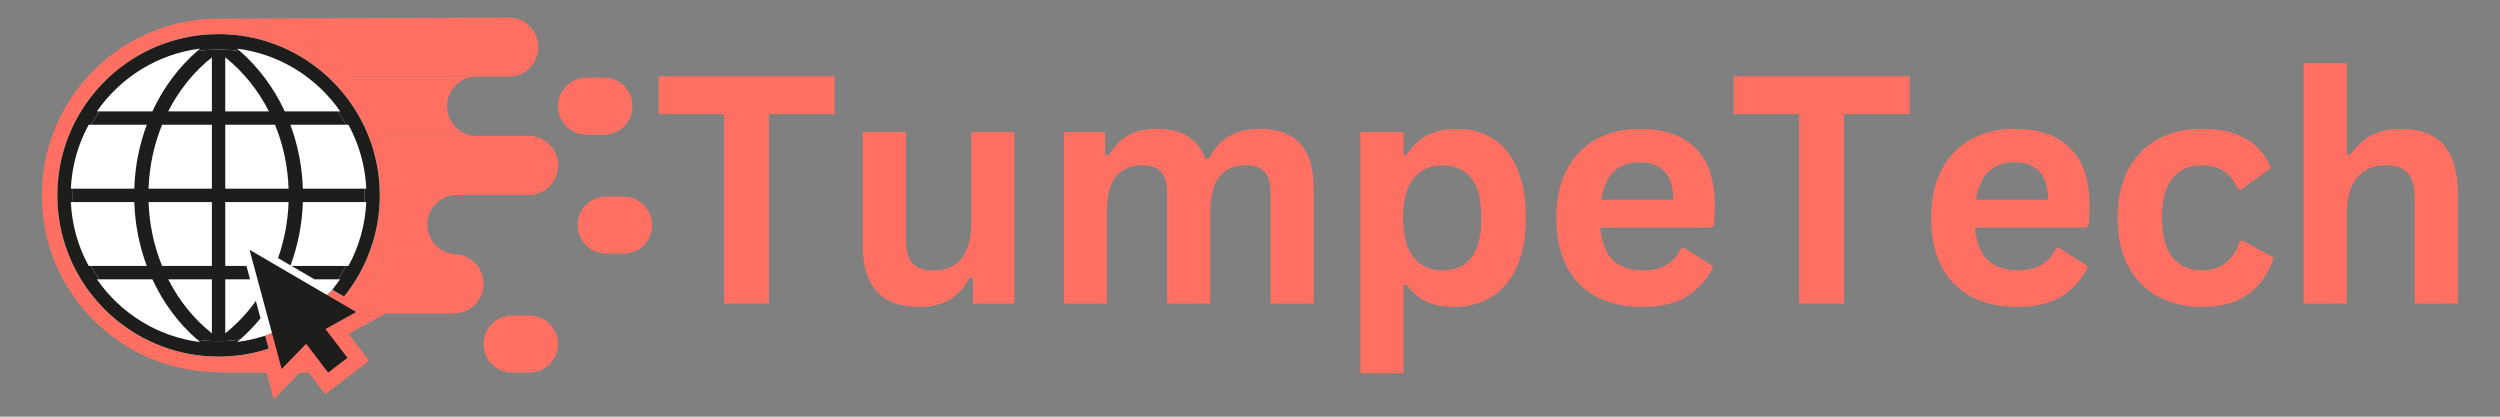
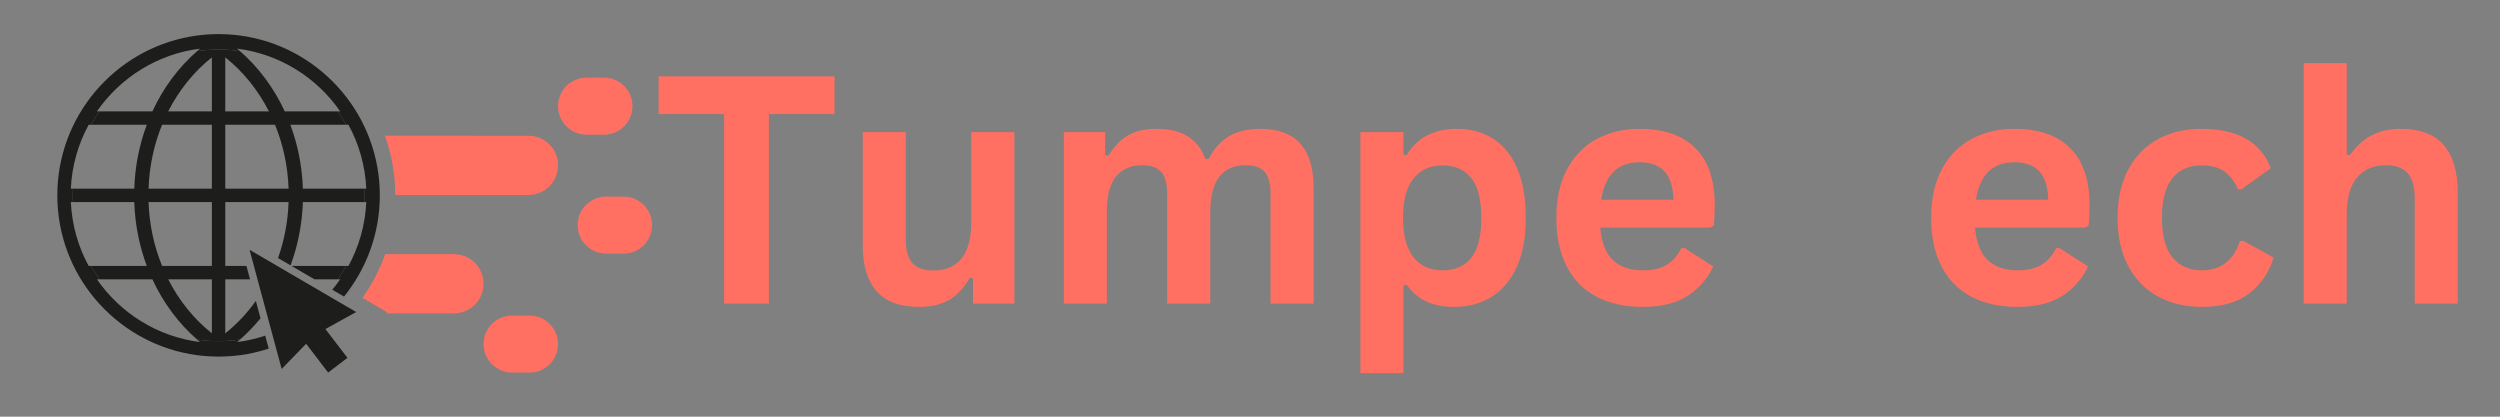
<svg xmlns="http://www.w3.org/2000/svg" width="600" viewBox="0 0 450 75" height="100" preserveAspectRatio="xMidYMid meet">
  <rect x="0" y="0" width="450" height="75" fill="#808080" stroke="none" />
  <defs>
    <g />
    <clipPath id="8c3ad965f1">
-       <path d="M 39 3.152 L 97 3.152 L 97 14 L 39 14 Z M 39 3.152 " clip-rule="nonzero" />
-     </clipPath>
+       </clipPath>
    <clipPath id="dee420dd4a">
      <path d="M 7.5 3.152 L 86 3.152 L 86 72 L 7.5 72 Z M 7.5 3.152 " clip-rule="nonzero" />
    </clipPath>
    <clipPath id="ac685ea15a">
      <path d="M 103 35 L 117.75 35 L 117.75 46 L 103 46 Z M 103 35 " clip-rule="nonzero" />
    </clipPath>
  </defs>
-   <path fill="#ffffff" d="M 71.086 35.098 C 71.086 51.965 57.414 65.637 40.547 65.637 C 23.684 65.637 10.008 51.965 10.008 35.098 C 10.008 18.23 23.684 4.559 40.547 4.559 C 57.414 4.559 71.086 18.23 71.086 35.098 " fill-opacity="1" fill-rule="nonzero" />
  <g clip-path="url(#8c3ad965f1)">
-     <path fill="#ff7062" d="M 62.879 13.789 L 91.574 13.789 C 94.512 13.789 96.891 11.41 96.891 8.473 C 96.891 5.539 94.512 3.16 91.574 3.16 L 39.344 3.355 C 48.66 3.355 57.059 7.383 62.879 13.789 " fill-opacity="1" fill-rule="nonzero" />
-   </g>
+     </g>
  <path fill="#ff7062" d="M 95.586 24.445 L 85.781 24.445 C 85.625 24.445 85.473 24.438 85.324 24.422 L 69.281 24.422 C 70.48 27.762 71.141 31.355 71.148 35.098 L 95.129 35.098 C 98.066 35.098 100.445 32.719 100.445 29.781 L 100.445 29.738 C 100.445 26.957 98.305 24.676 95.586 24.445 " fill-opacity="1" fill-rule="nonzero" />
  <path fill="#ff7062" d="M 69.336 45.746 C 68.336 48.566 66.953 51.207 65.242 53.605 L 69.734 56.227 L 69.406 56.406 L 81.711 56.406 C 84.648 56.406 87.027 54.027 87.027 51.09 L 87.027 51.059 C 87.027 48.25 84.844 45.945 82.078 45.758 C 81.957 45.75 81.836 45.746 81.711 45.746 L 69.336 45.746 " fill-opacity="1" fill-rule="nonzero" />
  <g clip-path="url(#dee420dd4a)">
-     <path fill="#ff7062" d="M 61.922 53.383 L 59.809 52.148 C 60.312 51.547 60.789 50.922 61.234 50.277 L 61.453 50.305 C 60.234 52.031 58.137 53.582 56.543 54.969 L 49.367 50.777 L 50.883 56.406 L 51.559 58.633 C 49.023 59.957 45.133 61.641 42.203 62.074 C 42.031 62.223 42.852 61.422 42.676 61.57 C 44.422 61.352 46.113 60.961 47.738 60.418 L 48.367 62.75 C 47.125 63.156 45.848 63.484 44.539 63.723 C 42.969 64.008 41.352 64.164 39.703 64.184 C 39.582 64.184 39.461 64.188 39.344 64.188 C 39.223 64.188 39.102 64.184 38.98 64.184 C 37.332 64.164 35.715 64.008 34.145 63.723 C 20.609 61.266 10.316 49.395 10.316 35.16 C 10.316 20.93 20.609 9.059 34.145 6.602 C 35.715 6.316 37.332 6.16 38.98 6.141 C 39.102 6.137 39.223 6.137 39.344 6.137 C 39.461 6.137 39.582 6.137 39.703 6.141 C 41.352 6.16 42.965 6.316 44.539 6.602 C 58.074 9.059 68.367 20.93 68.367 35.16 C 68.367 42.055 65.949 48.398 61.922 53.383 Z M 85.781 13.789 L 62.879 13.789 C 57.059 7.383 48.66 3.355 39.344 3.355 C 21.801 3.355 7.535 17.621 7.535 35.16 C 7.535 52.699 21.801 66.969 39.344 66.969 L 39.344 67.062 L 47.992 67.062 L 49.285 71.863 L 53.949 67.062 L 55.566 67.062 L 58.547 70.961 L 63.645 67.062 L 66.438 64.93 L 62.742 60.098 L 69.406 56.406 L 69.734 56.227 L 65.242 53.605 C 66.953 51.207 68.336 48.566 69.336 45.746 L 81.711 45.746 C 81.836 45.746 81.957 45.75 82.078 45.758 L 82.078 45.75 C 79.211 45.664 76.91 43.316 76.91 40.426 C 76.91 37.484 79.293 35.098 82.238 35.098 L 71.148 35.098 C 71.141 31.355 70.48 27.762 69.281 24.422 L 85.324 24.422 C 82.602 24.191 80.465 21.91 80.465 19.129 L 80.465 19.105 C 80.465 16.168 82.844 13.789 85.781 13.789 " fill-opacity="1" fill-rule="nonzero" />
-   </g>
+     </g>
  <path fill="#ff7062" d="M 95.312 56.797 L 92.172 56.797 C 89.34 56.797 87.039 59.094 87.039 61.93 C 87.039 64.762 89.34 67.062 92.172 67.062 L 95.312 67.062 C 98.148 67.062 100.445 64.762 100.445 61.93 C 100.445 59.094 98.148 56.797 95.312 56.797 " fill-opacity="1" fill-rule="nonzero" />
  <g clip-path="url(#ac685ea15a)">
    <path fill="#ff7062" d="M 112.242 35.387 L 109.105 35.387 C 106.27 35.387 103.973 37.684 103.973 40.516 C 103.973 43.352 106.27 45.652 109.105 45.652 L 112.242 45.652 C 115.078 45.652 117.375 43.352 117.375 40.516 C 117.375 37.684 115.078 35.387 112.242 35.387 " fill-opacity="1" fill-rule="nonzero" />
  </g>
  <path fill="#ff7062" d="M 108.715 24.238 C 111.551 24.238 113.848 21.941 113.848 19.105 C 113.848 16.27 111.551 13.973 108.715 13.973 L 105.578 13.973 C 102.742 13.973 100.445 16.27 100.445 19.105 C 100.445 21.941 102.742 24.238 105.578 24.238 L 108.715 24.238 " fill-opacity="1" fill-rule="nonzero" />
  <path fill="#1d1d1b" d="M 52.473 47.867 L 56.602 50.277 L 60.781 50.277 C 61.328 49.504 61.836 48.699 62.297 47.867 L 52.473 47.867 " fill-opacity="1" fill-rule="nonzero" />
  <path fill="#1d1d1b" d="M 38.137 20.047 L 30.277 20.047 C 32.238 16.188 34.934 12.863 38.137 10.324 Z M 38.137 33.957 L 26.738 33.957 C 26.879 29.863 27.738 25.977 29.176 22.457 L 38.137 22.457 Z M 38.137 47.867 L 29.176 47.867 C 27.738 44.344 26.879 40.461 26.738 36.367 L 38.137 36.367 Z M 38.137 59.996 C 34.934 57.457 32.238 54.137 30.277 50.277 L 38.137 50.277 Z M 40.547 22.457 L 49.508 22.457 C 50.945 25.977 51.805 29.863 51.945 33.957 L 40.547 33.957 Z M 40.547 10.324 C 43.75 12.863 46.441 16.188 48.406 20.047 L 40.547 20.047 Z M 46.895 57.289 L 46.055 54.164 C 44.469 56.391 42.617 58.359 40.547 59.996 L 40.547 50.277 L 45.008 50.277 L 44.355 47.867 L 40.547 47.867 L 40.547 36.367 L 51.945 36.367 C 51.824 39.918 51.16 43.316 50.047 46.453 L 52.301 47.766 C 53.609 44.234 54.383 40.391 54.516 36.367 L 65.559 36.367 C 65.574 35.969 65.586 35.566 65.586 35.16 C 65.586 35.141 65.586 35.121 65.586 35.098 C 65.586 34.715 65.574 34.336 65.555 33.957 L 54.516 33.957 C 54.383 29.895 53.594 26.016 52.262 22.457 L 62.297 22.457 C 61.836 21.625 61.328 20.82 60.781 20.047 L 51.254 20.047 C 49.293 15.805 46.527 12.105 43.195 9.199 C 41.938 9.012 40.652 8.918 39.344 8.918 C 38.035 8.918 36.746 9.012 35.488 9.199 C 32.152 12.105 29.391 15.805 27.43 20.047 L 17.898 20.047 C 17.352 20.82 16.844 21.625 16.383 22.457 L 26.422 22.457 C 25.09 26.016 24.301 29.895 24.172 33.957 L 13.125 33.957 C 13.105 34.355 13.094 34.758 13.094 35.16 C 13.094 35.566 13.105 35.969 13.125 36.367 L 24.172 36.367 C 24.301 40.43 25.09 44.309 26.422 47.867 L 16.383 47.867 C 16.844 48.699 17.352 49.504 17.898 50.277 L 27.43 50.277 C 29.391 54.52 32.152 58.219 35.488 61.125 C 36.746 61.309 38.035 61.406 39.344 61.406 C 40.652 61.406 41.938 61.309 43.199 61.121 C 44.527 59.965 45.762 58.68 46.895 57.289 " fill-opacity="1" fill-rule="nonzero" />
  <path fill="#1d1d1b" d="M 44.539 6.602 C 42.965 6.316 41.352 6.16 39.703 6.141 C 39.582 6.137 39.461 6.137 39.344 6.137 C 39.223 6.137 39.102 6.137 38.98 6.141 C 37.332 6.16 35.715 6.316 34.145 6.602 C 20.609 9.059 10.316 20.93 10.316 35.16 C 10.316 49.395 20.609 61.266 34.145 63.723 C 35.715 64.008 37.332 64.164 38.98 64.184 C 39.102 64.184 39.223 64.188 39.344 64.188 C 39.461 64.188 39.582 64.184 39.703 64.184 C 41.352 64.164 42.969 64.008 44.539 63.723 C 45.848 63.484 47.125 63.156 48.367 62.75 L 47.738 60.418 C 46.113 60.961 44.422 61.352 42.676 61.57 C 42.852 61.422 43.023 61.273 43.199 61.121 C 41.938 61.309 40.652 61.406 39.344 61.406 C 38.035 61.406 36.746 61.309 35.488 61.125 C 35.66 61.273 35.832 61.422 36.008 61.57 C 28.328 60.605 21.656 56.355 17.449 50.277 L 17.898 50.277 C 17.352 49.504 16.844 48.699 16.383 47.867 L 15.961 47.867 C 14.078 44.422 12.941 40.516 12.754 36.367 L 13.125 36.367 C 13.105 35.969 13.094 35.566 13.094 35.16 C 13.094 34.758 13.105 34.355 13.125 33.957 L 12.754 33.957 C 12.941 29.809 14.078 25.902 15.961 22.457 L 16.383 22.457 C 16.844 21.625 17.352 20.82 17.898 20.047 L 17.449 20.047 C 21.656 13.969 28.328 9.719 36.008 8.754 C 35.832 8.898 35.66 9.051 35.488 9.199 C 36.746 9.012 38.035 8.918 39.344 8.918 C 40.652 8.918 41.938 9.012 43.195 9.199 C 43.023 9.051 42.852 8.898 42.676 8.754 C 50.355 9.719 57.027 13.969 61.234 20.047 L 60.781 20.047 C 61.328 20.82 61.836 21.625 62.297 22.457 L 62.723 22.457 C 64.605 25.902 65.742 29.809 65.93 33.957 L 65.555 33.957 C 65.574 34.336 65.586 34.715 65.586 35.098 C 65.586 35.121 65.586 35.141 65.586 35.16 C 65.586 35.566 65.574 35.969 65.559 36.367 L 65.93 36.367 C 65.742 40.516 64.605 44.422 62.723 47.867 L 62.297 47.867 C 61.836 48.699 61.328 49.504 60.781 50.277 L 61.234 50.277 C 60.789 50.922 60.312 51.547 59.809 52.148 L 61.922 53.383 C 65.949 48.398 68.367 42.055 68.367 35.16 C 68.367 20.93 58.074 9.059 44.539 6.602 " fill-opacity="1" fill-rule="nonzero" />
  <path fill="#1d1d1b" d="M 64.109 56.164 L 44.918 44.961 L 50.699 66.414 L 55.105 61.879 L 59.066 67.062 L 62.539 64.406 L 58.574 59.227 L 64.109 56.164 " fill-opacity="1" fill-rule="nonzero" />
  <g fill="#ff7062" fill-opacity="1">
    <g transform="translate(117.414, 54.644)">
      <g>
        <path d="M 32.797 -40.906 L 32.797 -34.109 L 20.984 -34.109 L 20.984 0 L 12.922 0 L 12.922 -34.109 L 1.125 -34.109 L 1.125 -40.906 Z M 32.797 -40.906 " />
      </g>
    </g>
  </g>
  <g fill="#ff7062" fill-opacity="1">
    <g transform="translate(151.327, 54.644)">
      <g>
        <path d="M 14.125 0.594 C 10.656 0.594 8.094 -0.352 6.438 -2.25 C 4.789 -4.145 3.969 -6.863 3.969 -10.406 L 3.969 -30.859 L 11.719 -30.859 L 11.719 -11.391 C 11.719 -9.504 12.125 -8.125 12.938 -7.25 C 13.75 -6.383 15.004 -5.953 16.703 -5.953 C 18.848 -5.953 20.516 -6.656 21.703 -8.062 C 22.898 -9.477 23.5 -11.695 23.5 -14.719 L 23.5 -30.859 L 31.266 -30.859 L 31.266 0 L 23.812 0 L 23.812 -4.531 L 23.234 -4.672 C 22.242 -2.898 21.035 -1.578 19.609 -0.703 C 18.18 0.16 16.352 0.594 14.125 0.594 Z M 14.125 0.594 " />
      </g>
    </g>
  </g>
  <g fill="#ff7062" fill-opacity="1">
    <g transform="translate(187.031, 54.644)">
      <g>
        <path d="M 4.453 0 L 4.453 -30.859 L 11.891 -30.859 L 11.891 -26.719 L 12.484 -26.609 C 13.492 -28.273 14.672 -29.5 16.016 -30.281 C 17.367 -31.062 19.102 -31.453 21.219 -31.453 C 23.539 -31.453 25.41 -30.988 26.828 -30.062 C 28.254 -29.145 29.289 -27.801 29.938 -26.031 L 30.531 -26.031 C 31.477 -27.875 32.703 -29.238 34.203 -30.125 C 35.711 -31.008 37.586 -31.453 39.828 -31.453 C 46.223 -31.453 49.422 -27.891 49.422 -20.766 L 49.422 0 L 41.672 0 L 41.672 -19.781 C 41.672 -21.594 41.316 -22.898 40.609 -23.703 C 39.898 -24.504 38.758 -24.906 37.188 -24.906 C 32.938 -24.906 30.812 -22.062 30.812 -16.375 L 30.812 0 L 23.062 0 L 23.062 -19.781 C 23.062 -21.594 22.703 -22.898 21.984 -23.703 C 21.266 -24.504 20.117 -24.906 18.547 -24.906 C 16.555 -24.906 15 -24.238 13.875 -22.906 C 12.758 -21.57 12.203 -19.445 12.203 -16.531 L 12.203 0 Z M 4.453 0 " />
      </g>
    </g>
  </g>
  <g fill="#ff7062" fill-opacity="1">
    <g transform="translate(240.419, 54.644)">
      <g>
        <path d="M 4.453 12.516 L 4.453 -30.859 L 12.203 -30.859 L 12.203 -26.844 L 12.781 -26.719 C 13.695 -28.289 14.922 -29.473 16.453 -30.266 C 17.984 -31.055 19.773 -31.453 21.828 -31.453 C 24.305 -31.453 26.473 -30.863 28.328 -29.688 C 30.191 -28.508 31.641 -26.723 32.672 -24.328 C 33.703 -21.93 34.219 -18.961 34.219 -15.422 C 34.219 -11.891 33.672 -8.93 32.578 -6.547 C 31.492 -4.16 29.977 -2.375 28.031 -1.188 C 26.094 0 23.859 0.594 21.328 0.594 C 19.398 0.594 17.738 0.27 16.344 -0.375 C 14.945 -1.02 13.758 -2.023 12.781 -3.391 L 12.203 -3.281 L 12.203 12.516 Z M 19.172 -5.984 C 21.484 -5.984 23.234 -6.738 24.422 -8.25 C 25.617 -9.758 26.219 -12.148 26.219 -15.422 C 26.219 -18.68 25.617 -21.07 24.422 -22.594 C 23.234 -24.113 21.484 -24.875 19.172 -24.875 C 17.004 -24.875 15.285 -24.086 14.016 -22.516 C 12.754 -20.953 12.125 -18.586 12.125 -15.422 C 12.125 -12.266 12.754 -9.898 14.016 -8.328 C 15.285 -6.766 17.004 -5.984 19.172 -5.984 Z M 19.172 -5.984 " />
      </g>
    </g>
  </g>
  <g fill="#ff7062" fill-opacity="1">
    <g transform="translate(277.382, 54.644)">
      <g>
        <path d="M 30.5 -13.688 L 10.656 -13.688 C 10.883 -11 11.648 -9.039 12.953 -7.812 C 14.266 -6.594 16.047 -5.984 18.297 -5.984 C 20.066 -5.984 21.504 -6.312 22.609 -6.969 C 23.711 -7.633 24.598 -8.641 25.266 -9.984 L 25.859 -9.984 L 31 -6.688 C 30 -4.52 28.477 -2.766 26.438 -1.422 C 24.406 -0.078 21.691 0.594 18.297 0.594 C 15.109 0.594 12.352 -0.008 10.031 -1.219 C 7.707 -2.438 5.914 -4.242 4.656 -6.641 C 3.395 -9.047 2.766 -11.973 2.766 -15.422 C 2.766 -18.93 3.426 -21.891 4.75 -24.297 C 6.082 -26.703 7.875 -28.492 10.125 -29.672 C 12.383 -30.859 14.926 -31.453 17.75 -31.453 C 22.113 -31.453 25.457 -30.297 27.781 -27.984 C 30.102 -25.672 31.266 -22.273 31.266 -17.797 C 31.266 -16.172 31.207 -14.91 31.094 -14.016 Z M 23.844 -18.688 C 23.77 -21.039 23.223 -22.754 22.203 -23.828 C 21.191 -24.898 19.707 -25.438 17.75 -25.438 C 13.82 -25.438 11.516 -23.188 10.828 -18.688 Z M 23.844 -18.688 " />
      </g>
    </g>
  </g>
  <g fill="#ff7062" fill-opacity="1">
    <g transform="translate(310.932, 54.644)">
      <g>
-         <path d="M 32.797 -40.906 L 32.797 -34.109 L 20.984 -34.109 L 20.984 0 L 12.922 0 L 12.922 -34.109 L 1.125 -34.109 L 1.125 -40.906 Z M 32.797 -40.906 " />
-       </g>
+         </g>
    </g>
  </g>
  <g fill="#ff7062" fill-opacity="1">
    <g transform="translate(344.845, 54.644)">
      <g>
        <path d="M 30.5 -13.688 L 10.656 -13.688 C 10.883 -11 11.648 -9.039 12.953 -7.812 C 14.266 -6.594 16.047 -5.984 18.297 -5.984 C 20.066 -5.984 21.504 -6.312 22.609 -6.969 C 23.711 -7.633 24.598 -8.641 25.266 -9.984 L 25.859 -9.984 L 31 -6.688 C 30 -4.52 28.477 -2.766 26.438 -1.422 C 24.406 -0.078 21.691 0.594 18.297 0.594 C 15.109 0.594 12.352 -0.008 10.031 -1.219 C 7.707 -2.438 5.914 -4.242 4.656 -6.641 C 3.395 -9.047 2.766 -11.973 2.766 -15.422 C 2.766 -18.93 3.426 -21.891 4.75 -24.297 C 6.082 -26.703 7.875 -28.492 10.125 -29.672 C 12.383 -30.859 14.926 -31.453 17.75 -31.453 C 22.113 -31.453 25.457 -30.297 27.781 -27.984 C 30.102 -25.672 31.266 -22.273 31.266 -17.797 C 31.266 -16.172 31.207 -14.91 31.094 -14.016 Z M 23.844 -18.688 C 23.77 -21.039 23.223 -22.754 22.203 -23.828 C 21.191 -24.898 19.707 -25.438 17.75 -25.438 C 13.82 -25.438 11.516 -23.188 10.828 -18.688 Z M 23.844 -18.688 " />
      </g>
    </g>
  </g>
  <g fill="#ff7062" fill-opacity="1">
    <g transform="translate(378.394, 54.644)">
      <g>
        <path d="M 18 0.594 C 15.008 0.594 12.363 -0.023 10.062 -1.266 C 7.77 -2.516 5.977 -4.344 4.688 -6.75 C 3.406 -9.156 2.766 -12.047 2.766 -15.422 C 2.766 -18.816 3.406 -21.719 4.688 -24.125 C 5.977 -26.531 7.758 -28.352 10.031 -29.594 C 12.312 -30.832 14.922 -31.453 17.859 -31.453 C 24.367 -31.453 28.535 -29.094 30.359 -24.375 L 25.047 -20.562 L 24.453 -20.562 C 23.816 -22.02 22.988 -23.102 21.969 -23.812 C 20.957 -24.52 19.586 -24.875 17.859 -24.875 C 15.617 -24.875 13.875 -24.098 12.625 -22.547 C 11.375 -21.004 10.75 -18.629 10.75 -15.422 C 10.75 -12.242 11.379 -9.875 12.641 -8.312 C 13.91 -6.758 15.695 -5.984 18 -5.984 C 19.676 -5.984 21.098 -6.438 22.266 -7.344 C 23.43 -8.25 24.266 -9.551 24.766 -11.25 L 25.359 -11.312 L 30.859 -8.281 C 30.078 -5.664 28.629 -3.531 26.516 -1.875 C 24.398 -0.227 21.562 0.594 18 0.594 Z M 18 0.594 " />
      </g>
    </g>
  </g>
  <g fill="#ff7062" fill-opacity="1">
    <g transform="translate(410.209, 54.644)">
      <g>
        <path d="M 4.453 0 L 4.453 -43.266 L 12.203 -43.266 L 12.203 -26.844 L 12.781 -26.719 C 13.812 -28.227 15.07 -29.395 16.562 -30.219 C 18.062 -31.039 19.863 -31.453 21.969 -31.453 C 28.781 -31.453 32.188 -27.594 32.188 -19.875 L 32.188 0 L 24.438 0 L 24.438 -18.891 C 24.438 -20.992 24.016 -22.52 23.172 -23.469 C 22.328 -24.426 21.02 -24.906 19.25 -24.906 C 17.082 -24.906 15.363 -24.18 14.094 -22.734 C 12.832 -21.285 12.203 -19.035 12.203 -15.984 L 12.203 0 Z M 4.453 0 " />
      </g>
    </g>
  </g>
</svg>